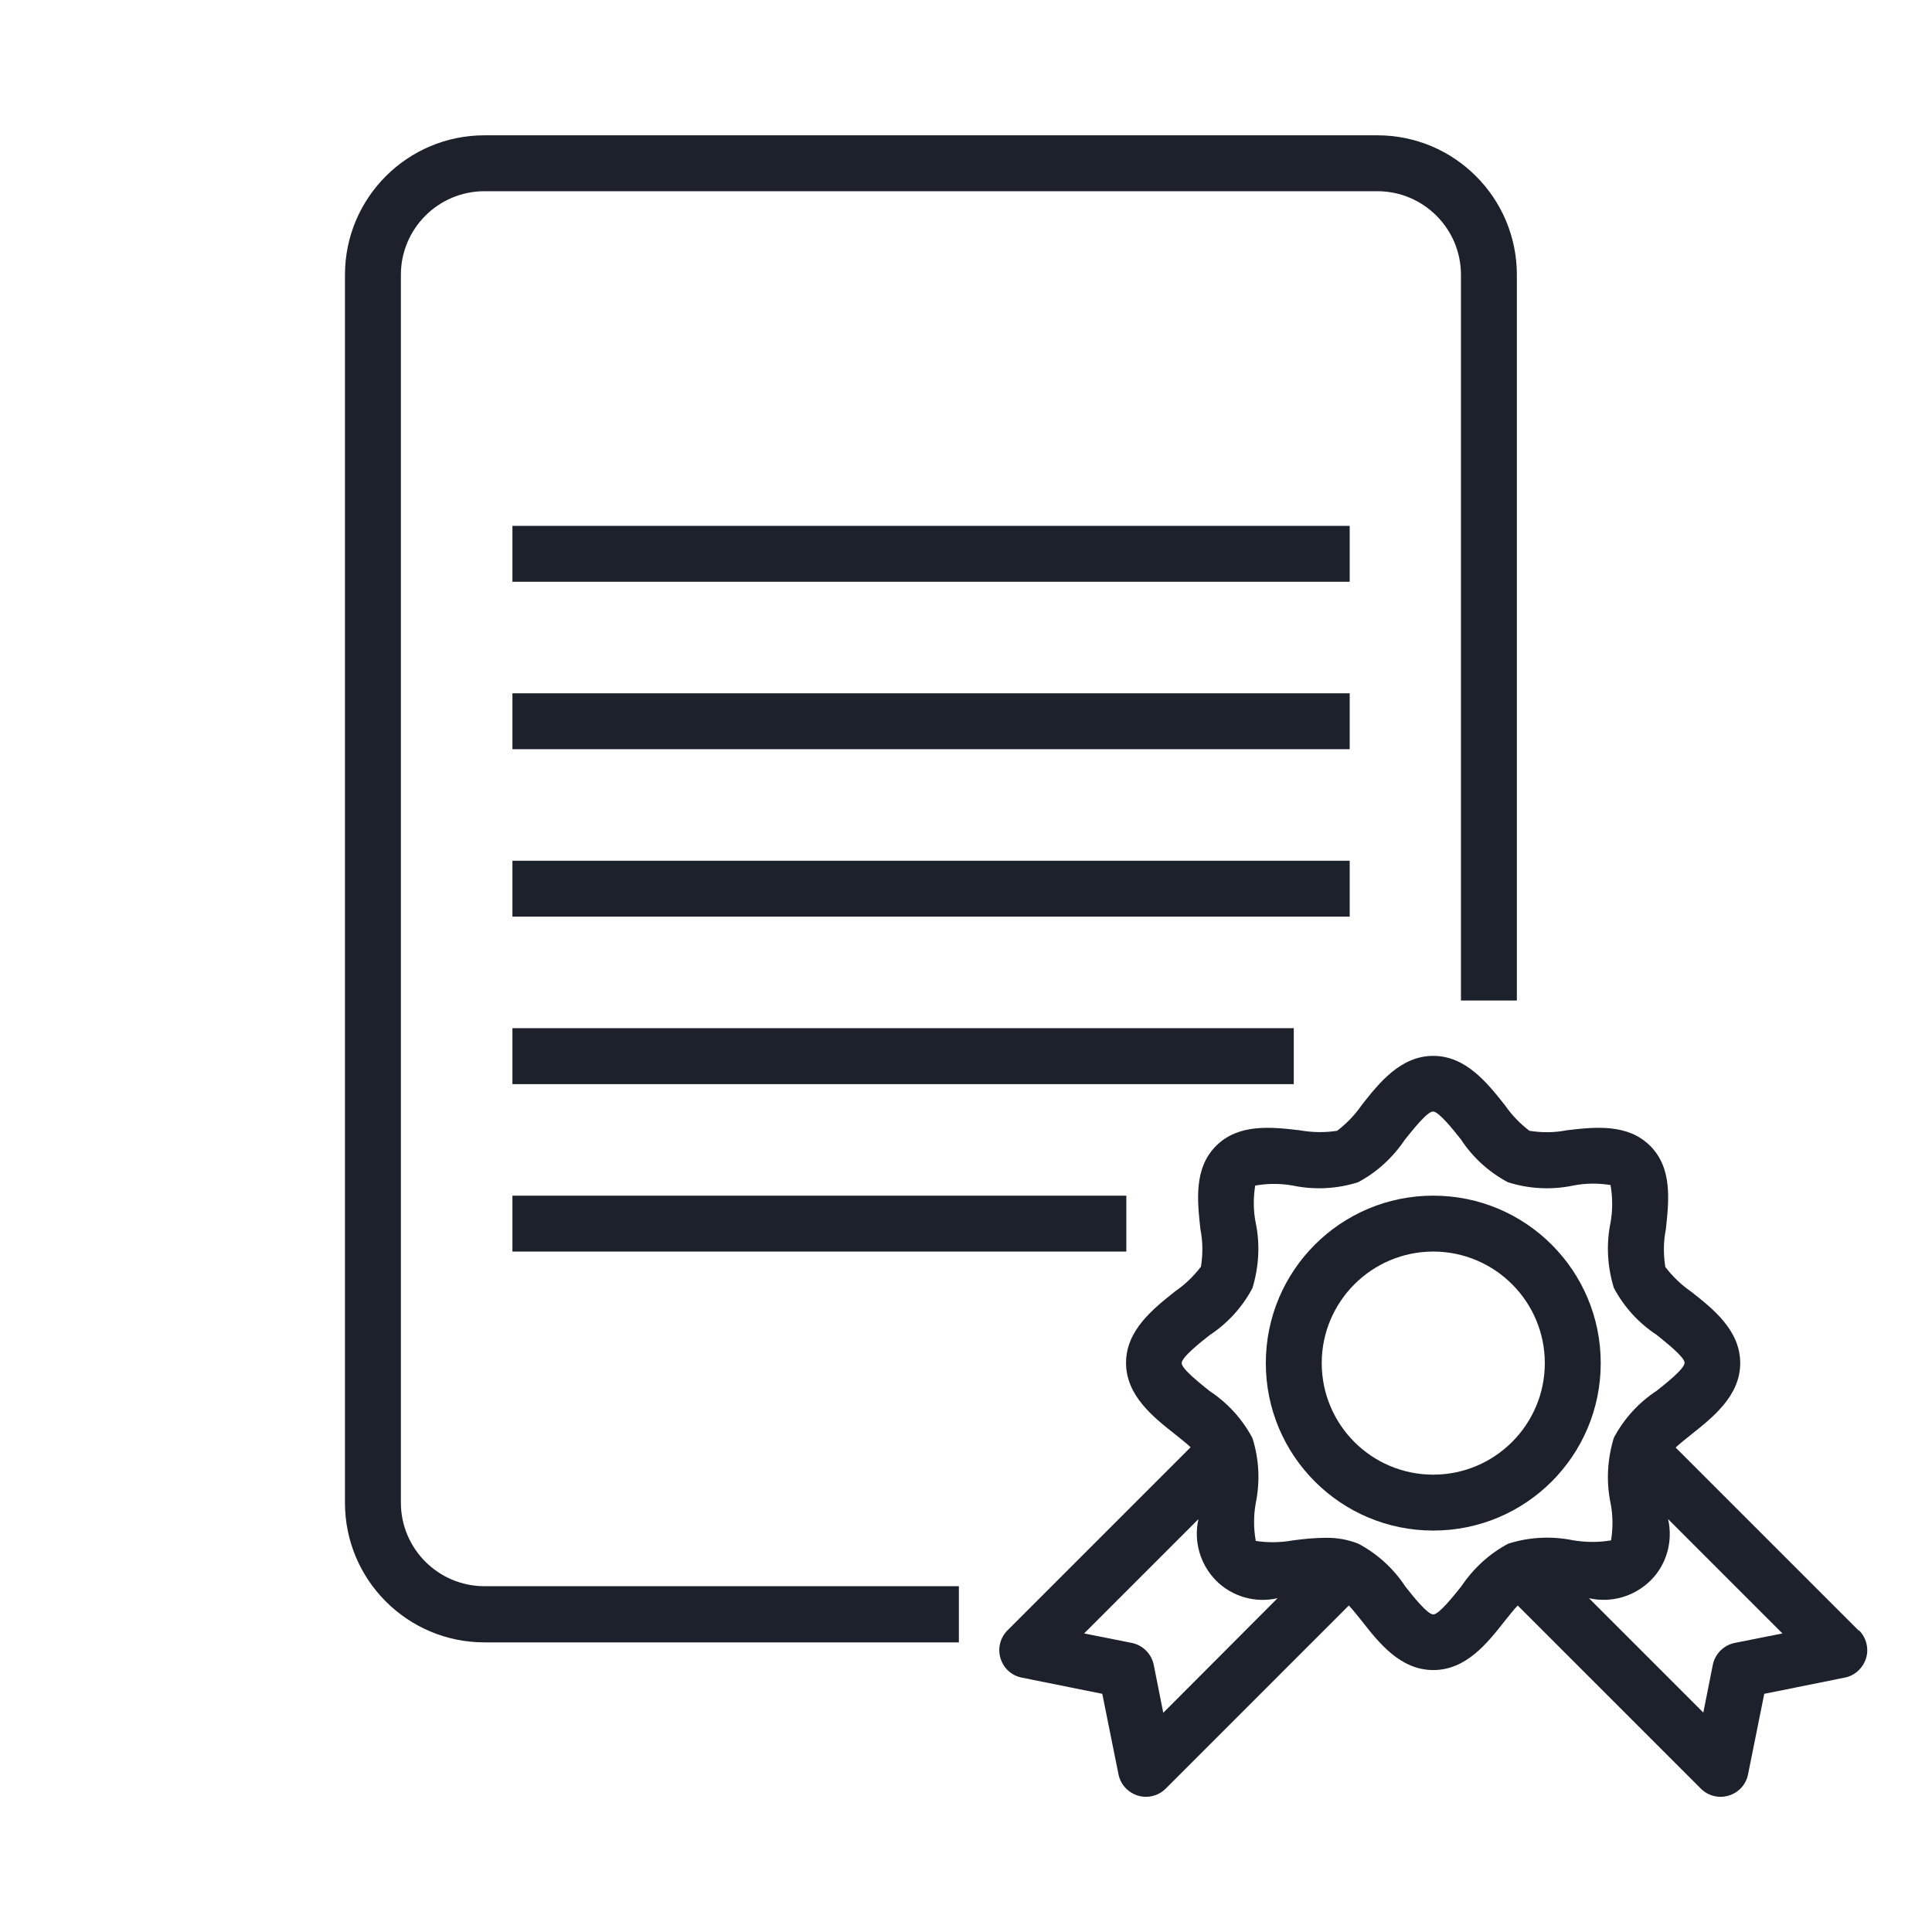
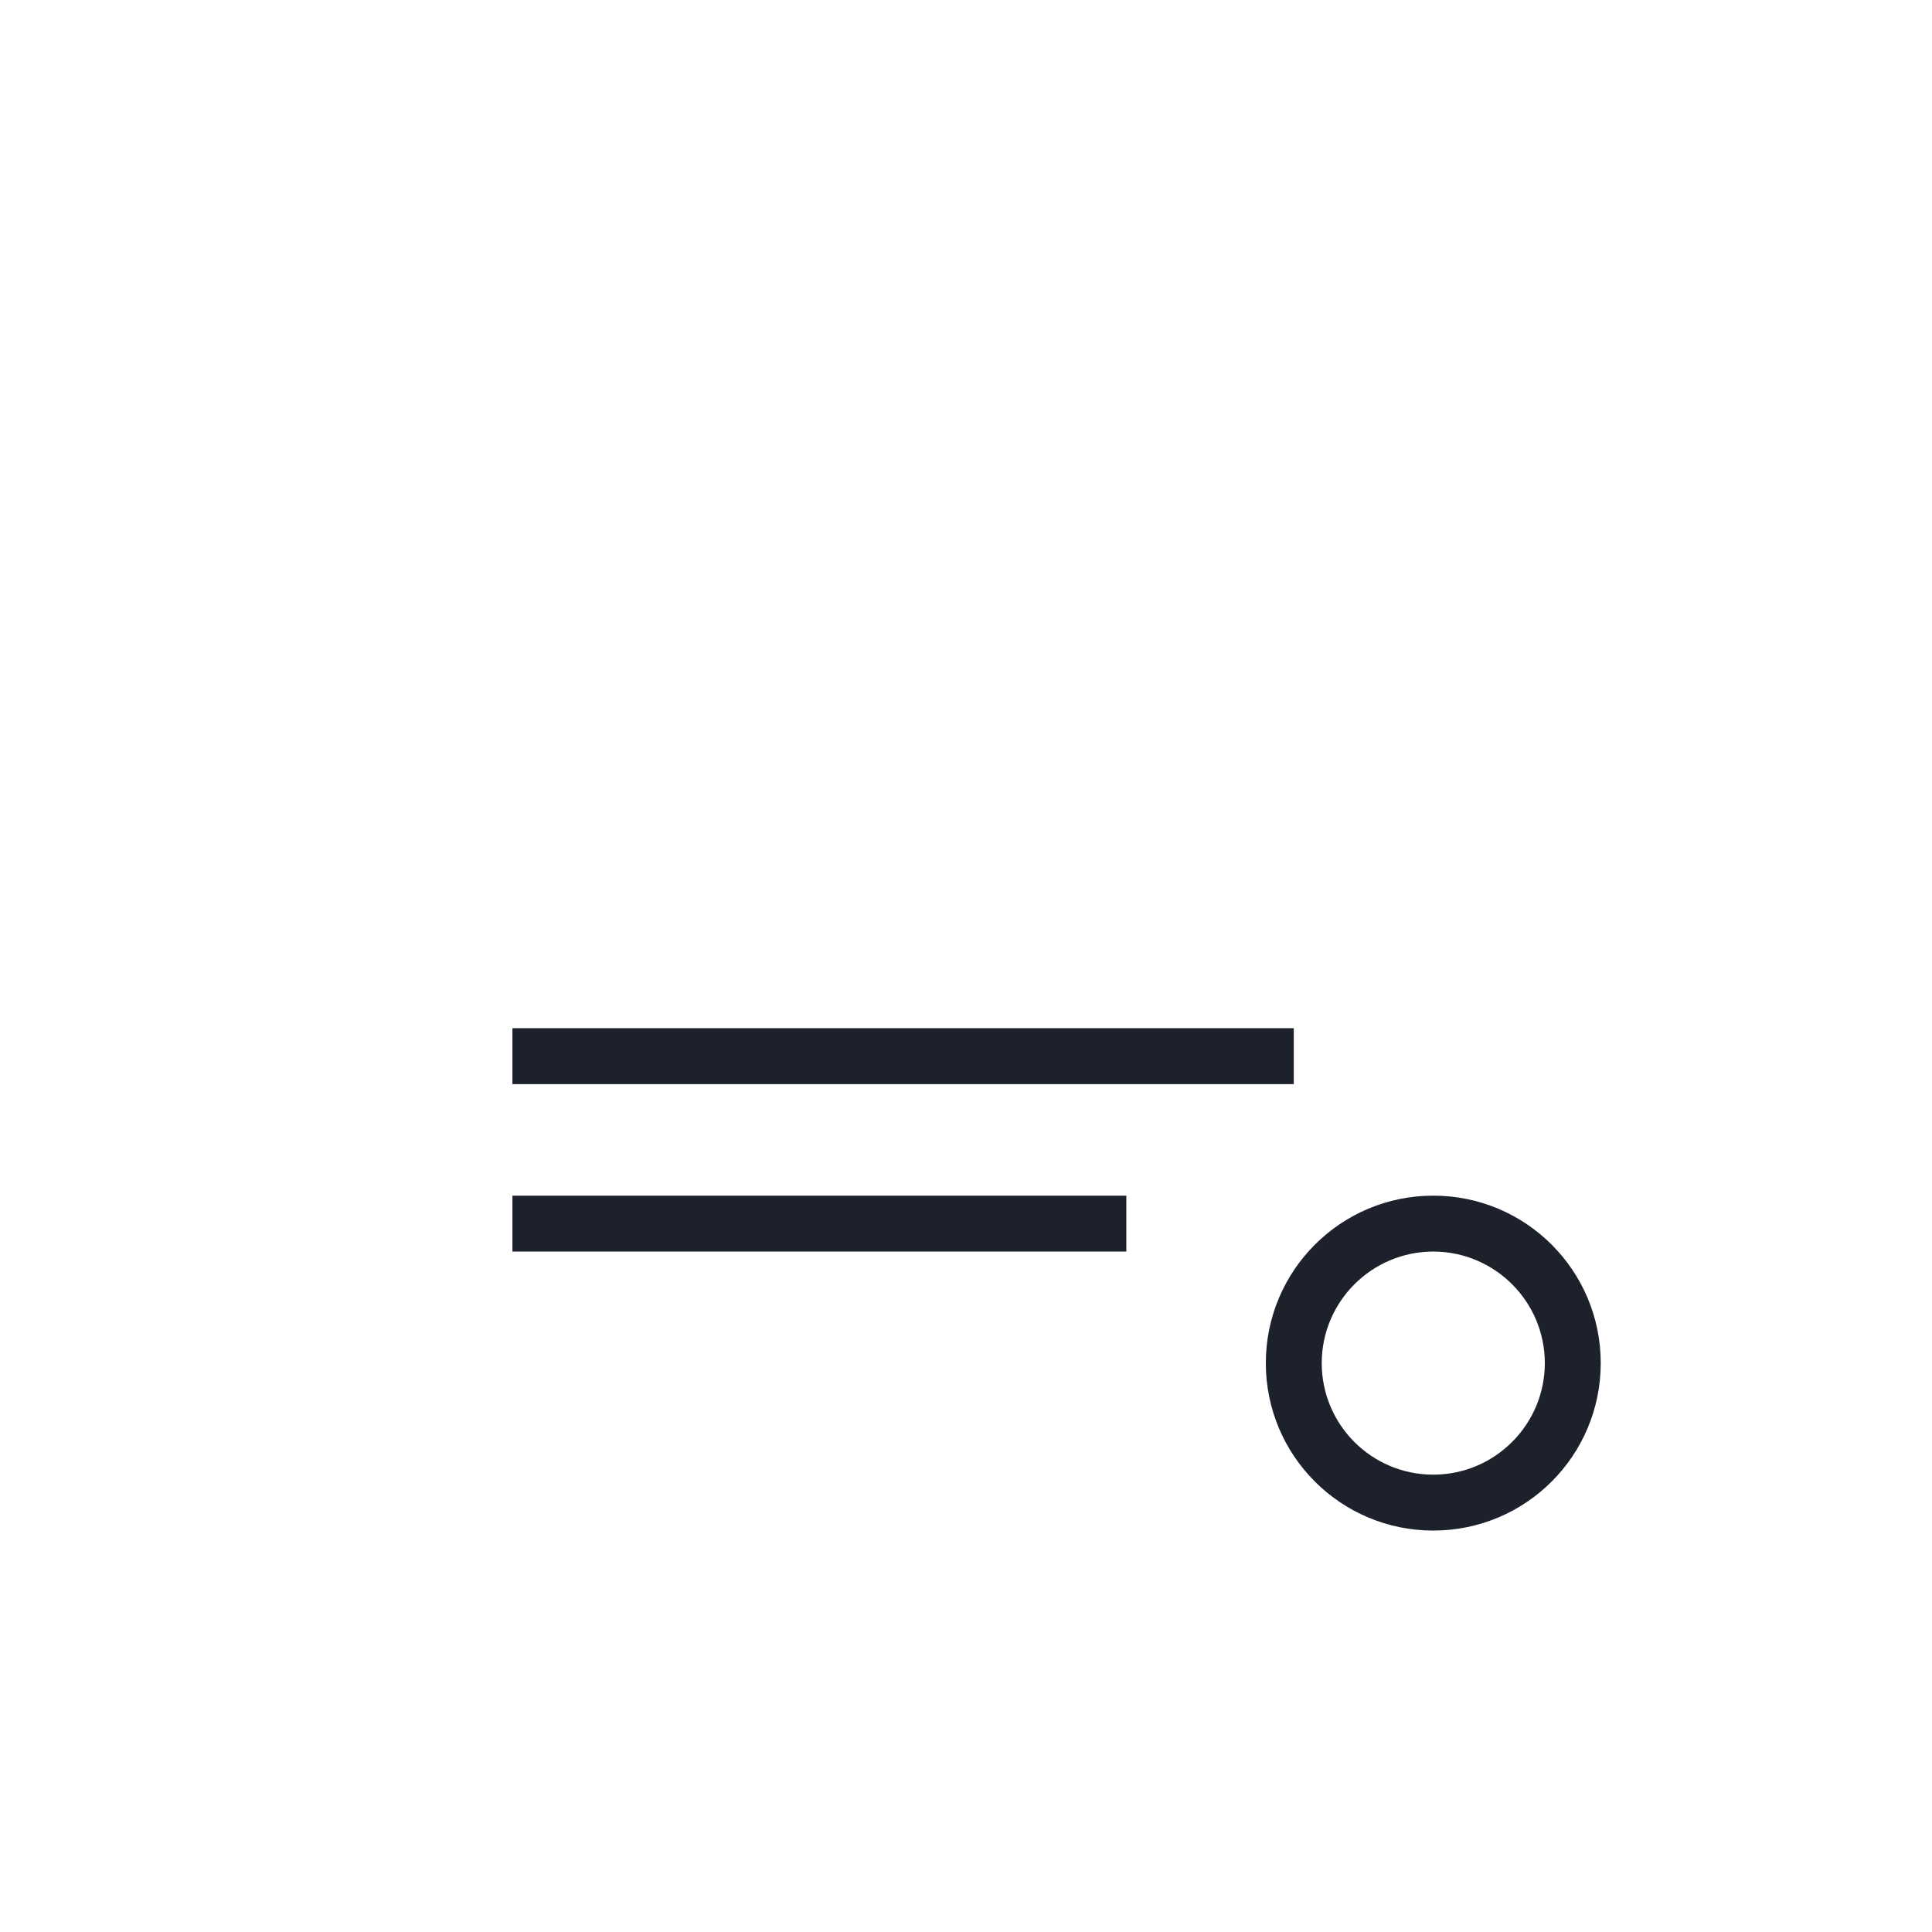
<svg xmlns="http://www.w3.org/2000/svg" id="Layer_2" data-name="Layer 2" viewBox="0 0 69.11 69.11">
  <defs>
    <style>
      .cls-1 {
        clip-path: url(#clippath);
      }

      .cls-2 {
        fill: none;
      }

      .cls-2, .cls-3 {
        stroke-width: 0px;
      }

      .cls-3 {
        fill: #1c212b;
      }
    </style>
    <clipPath id="clippath">
      <rect class="cls-2" width="69.11" height="69.11" />
    </clipPath>
  </defs>
  <g id="Layer_2-2" data-name="Layer 2">
    <g id="Layer_1-2" data-name="Layer 1-2">
      <g class="cls-1">
        <g>
          <path class="cls-3" d="m57.26,48.76c0-3.31-2.68-5.99-5.99-5.99s-5.99,2.68-5.99,5.99,2.68,5.99,5.99,5.99,5.99-2.68,5.99-5.99Zm-5.99,3.99c-2.21,0-3.99-1.79-3.99-3.99s1.79-3.99,3.99-3.99,3.99,1.79,3.99,3.99-1.79,3.99-3.99,3.99Z" />
-           <path class="cls-3" d="m66.49,58.33l-6.55-6.55c.17-.16.38-.32.55-.46.78-.62,1.76-1.39,1.76-2.56s-.97-1.94-1.76-2.56c-.35-.24-.66-.54-.92-.88-.07-.45-.07-.9.02-1.35.11-1.02.24-2.18-.56-2.98-.8-.8-1.96-.68-2.98-.56-.44.09-.9.09-1.34.02-.34-.26-.64-.57-.88-.92-.62-.78-1.39-1.76-2.56-1.76s-1.94.97-2.56,1.76c-.24.35-.54.66-.88.92-.45.07-.9.06-1.35-.02-1.02-.12-2.18-.24-2.98.56-.8.8-.67,1.96-.56,2.98.09.44.09.9.02,1.34-.26.34-.57.64-.92.88-.78.62-1.76,1.39-1.76,2.56s.97,1.94,1.76,2.56c.17.14.38.3.55.46l-6.55,6.55c-.26.26-.36.64-.25,1s.4.62.76.69l2.88.58.58,2.88c.07.36.34.65.69.76s.74.01,1-.25l6.55-6.55c.16.17.32.38.46.55.61.78,1.38,1.76,2.56,1.76s1.94-.97,2.56-1.76c.14-.17.3-.38.46-.55l6.55,6.55c.26.26.64.36,1,.25s.62-.4.69-.76l.58-2.88,2.88-.58c.36-.07.65-.34.76-.69s.01-.74-.25-1h-.01Zm-24.88,2.93l-.34-1.71c-.08-.39-.39-.7-.78-.78l-1.71-.34,4.09-4.09c-.18.79.06,1.62.63,2.2.58.58,1.41.81,2.2.63l-4.09,4.1h0Zm10.66-4.51c-.26.32-.79,1-1,1s-.74-.67-1-1c-.42-.64-1-1.17-1.68-1.53-.38-.15-.78-.22-1.18-.21-.38,0-.77.04-1.15.09-.44.08-.9.09-1.34.02-.08-.45-.08-.91,0-1.35.16-.78.12-1.58-.12-2.33-.36-.68-.89-1.26-1.53-1.68-.32-.26-1-.79-1-1s.67-.74,1-1c.64-.42,1.17-1,1.53-1.68.23-.75.28-1.56.12-2.33-.09-.44-.09-.9-.02-1.34.45-.08.91-.08,1.35,0,.77.16,1.58.12,2.33-.12.68-.36,1.25-.89,1.68-1.53.26-.32.79-1,1-1s.74.67,1,1c.42.64,1,1.17,1.68,1.53.75.24,1.56.28,2.33.12.44-.09.9-.09,1.34-.02.08.45.08.91,0,1.35-.16.78-.11,1.58.12,2.33.36.68.89,1.26,1.53,1.68.32.26,1,.79,1,1s-.67.74-1,1c-.64.42-1.17,1-1.53,1.68-.23.75-.28,1.56-.12,2.33.09.44.09.9.02,1.34-.45.08-.91.07-1.35,0-.77-.16-1.58-.12-2.33.12-.68.36-1.25.89-1.68,1.53Zm9.78,2.02c-.39.08-.7.39-.78.78l-.34,1.71-4.09-4.09c.79.18,1.62-.06,2.2-.63s.81-1.41.63-2.2l4.09,4.09s-1.71.34-1.71.34Z" />
-           <path class="cls-3" d="m34.3,58.75h-16.97c-2.76,0-4.99-2.24-4.99-4.99V9.83c0-2.76,2.24-4.99,4.99-4.99h31.94c2.76,0,4.99,2.24,4.99,4.99v25.96h-2V9.83c0-1.65-1.34-2.99-2.99-2.99h-31.94c-1.65,0-2.99,1.34-2.99,2.99v43.92c0,1.65,1.34,2.99,2.99,2.99h16.97v2h0Z" />
-           <path class="cls-3" d="m18.33,30.79h29.95v2h-29.95s0-2,0-2Z" />
          <path class="cls-3" d="m18.33,36.78h27.95v2h-27.95s0-2,0-2Z" />
          <path class="cls-3" d="m18.33,42.77h21.96v2h-21.96s0-2,0-2Z" />
-           <path class="cls-3" d="m18.33,24.8h29.95v2h-29.95s0-2,0-2Z" />
-           <path class="cls-3" d="m18.33,18.81h29.95v2h-29.95s0-2,0-2Z" />
        </g>
      </g>
    </g>
  </g>
</svg>